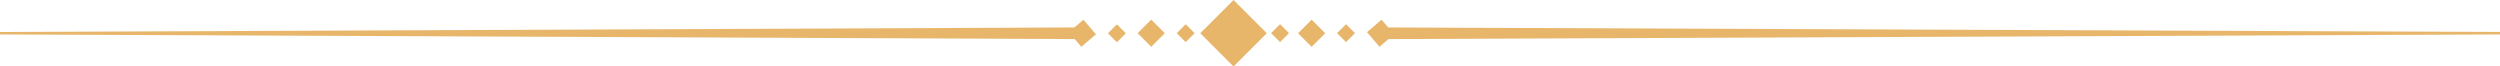
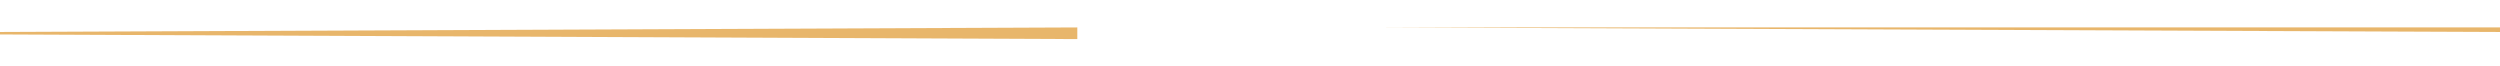
<svg xmlns="http://www.w3.org/2000/svg" id="_Шар_2" viewBox="0 0 274.34 7.29">
  <defs>
    <style>.cls-1{fill:#e8b66b;stroke-width:0}</style>
  </defs>
  <g id="Layer_1">
-     <path d="m139.485 3.636.983-.983.983.983-.983.983zm2.957.014 1.492-1.493 1.492 1.492-1.492 1.492zm4.283-.013.983-.983.983.983-.983.983zm3.282-.104 1.601-1.373 1.374 1.601-1.602 1.374zm-20.877.109.983-.983.983.983-.983.983zm-4.292.003 1.492-1.492 1.492 1.492-1.492 1.492zm-3.259.009.983-.983.983.983-.983.983zm-4.289-.118 1.602-1.374 1.374 1.602-1.602 1.373zm14.426.111L135.365 0l3.648 3.648-3.648 3.649z" class="cls-1" />
-     <path d="m152.01 3.01 122.33.5v.27l-122.33.51V3.01zm-33.79 1.28L0 3.78v-.27l118.22-.5v1.28z" class="cls-1" />
+     <path d="m152.01 3.01 122.33.5v.27V3.01zm-33.79 1.28L0 3.78v-.27l118.22-.5v1.28z" class="cls-1" />
  </g>
</svg>